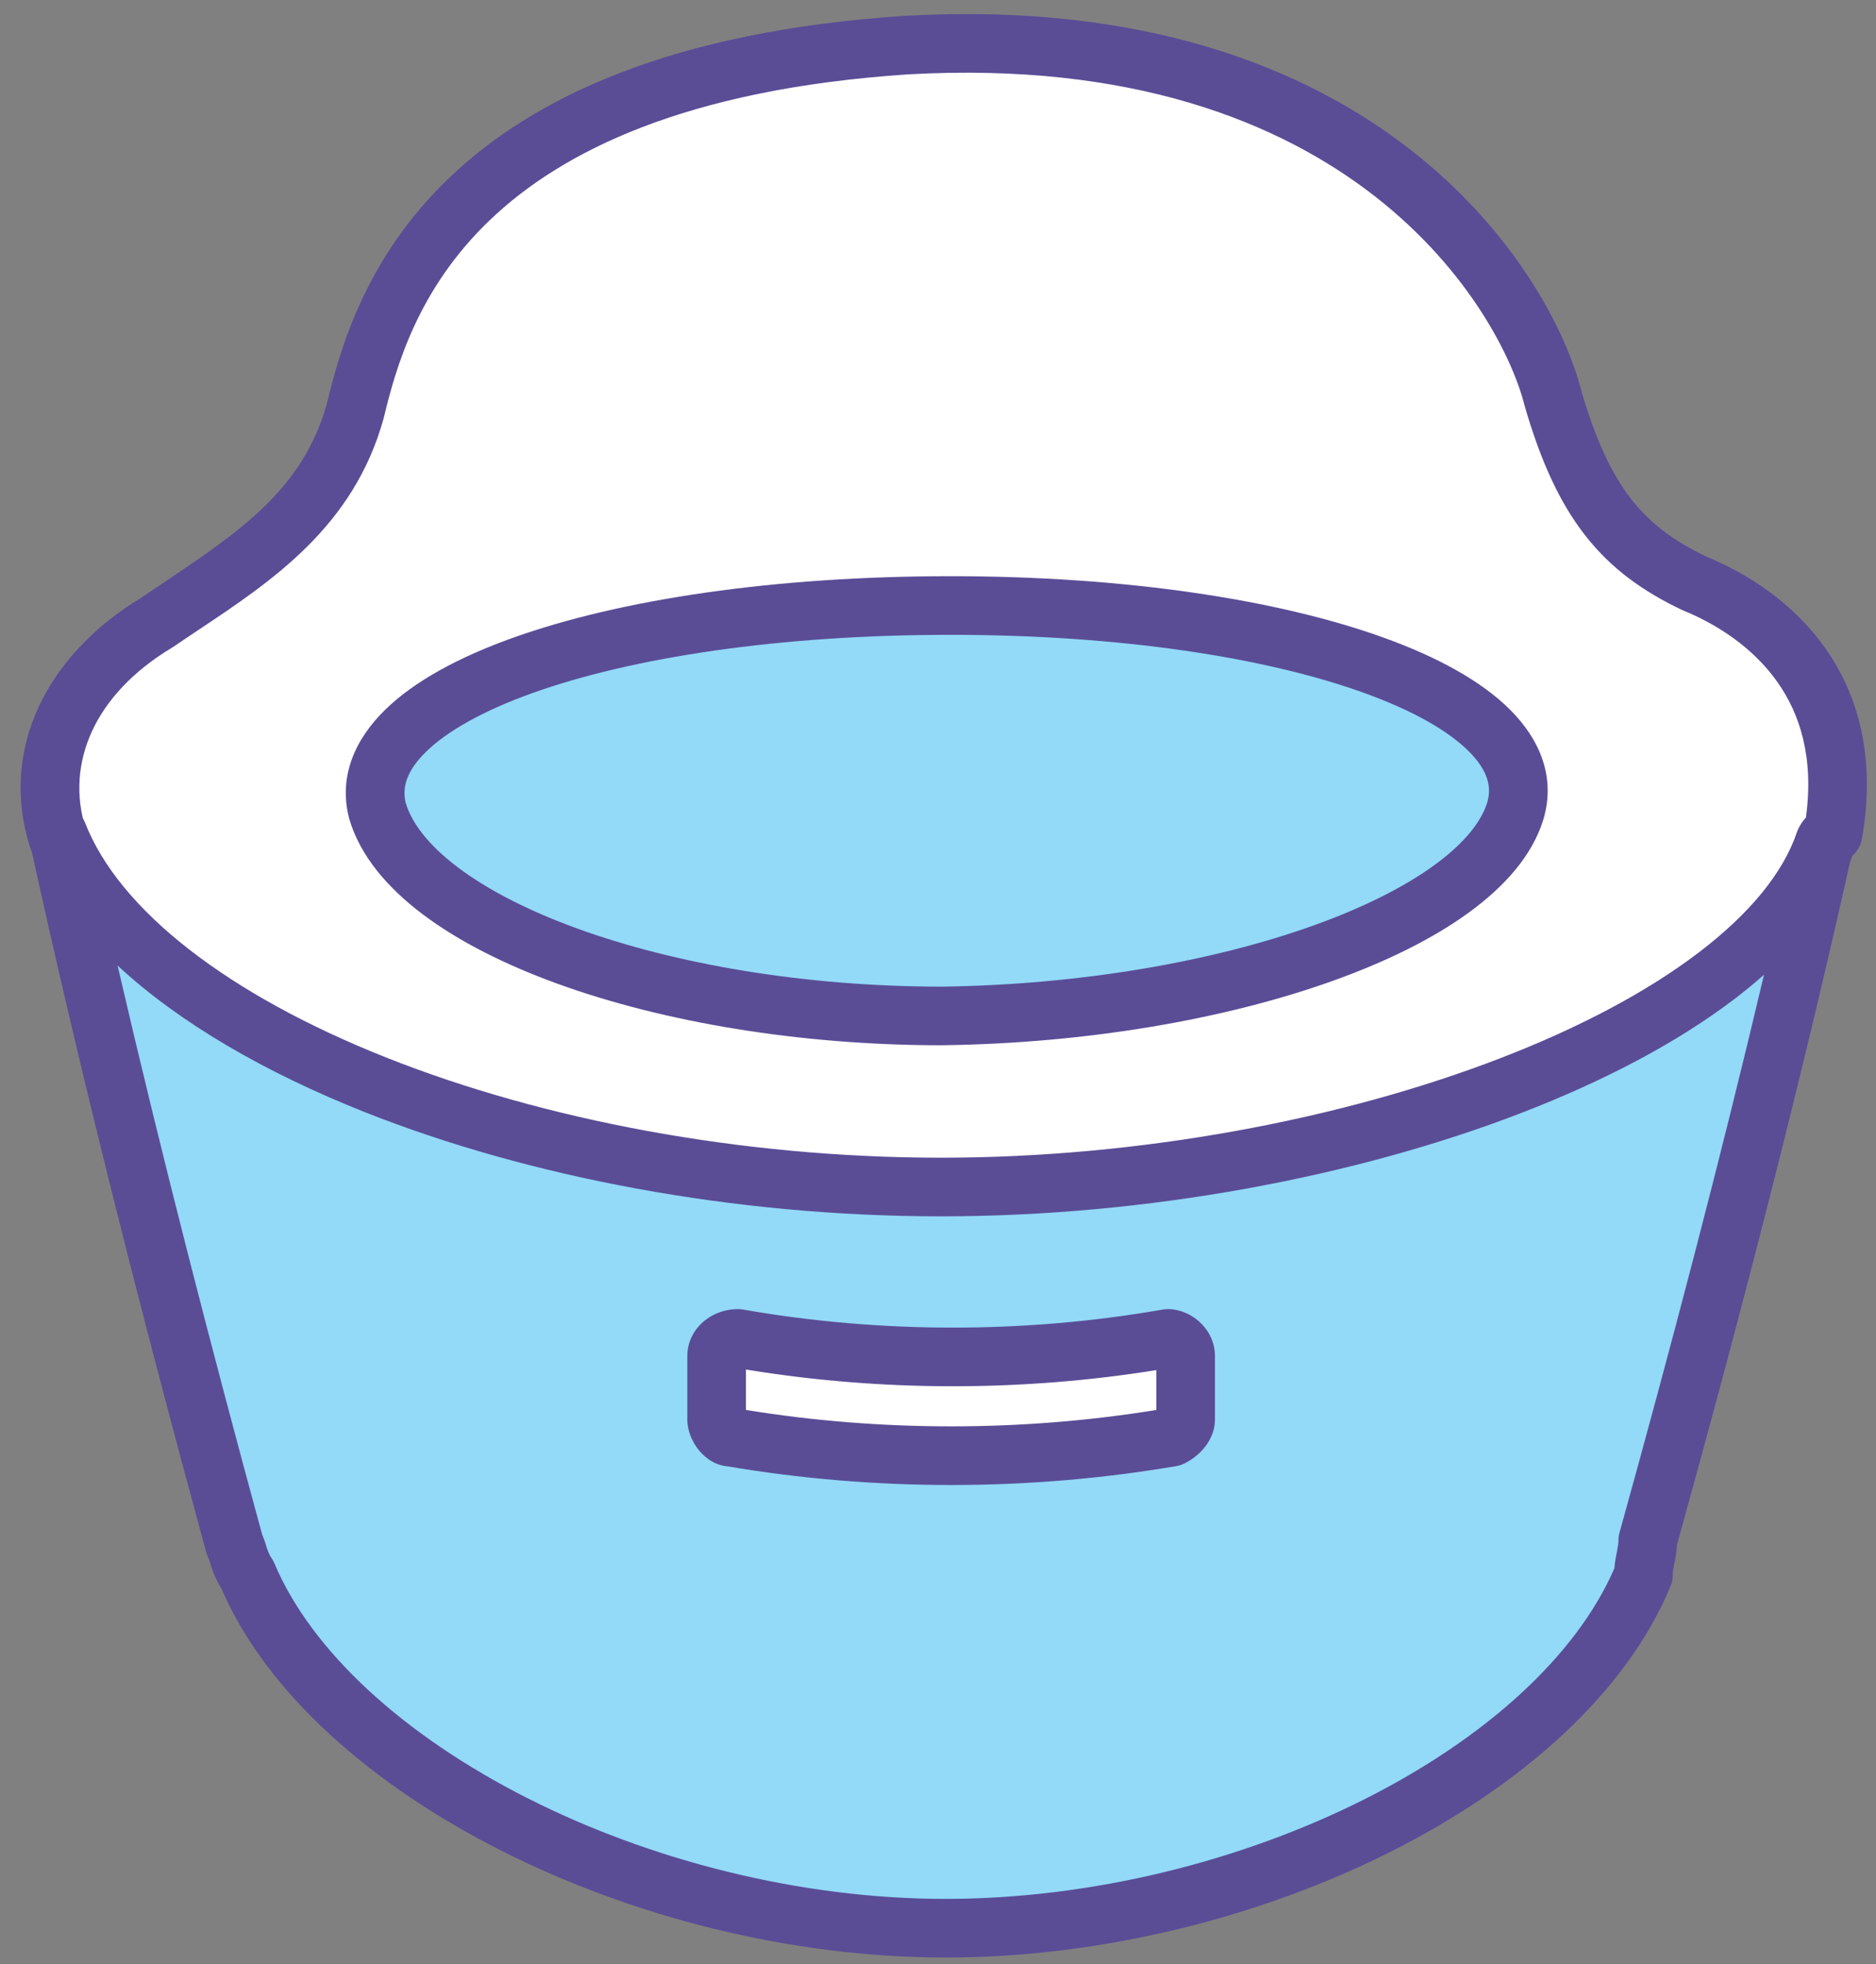
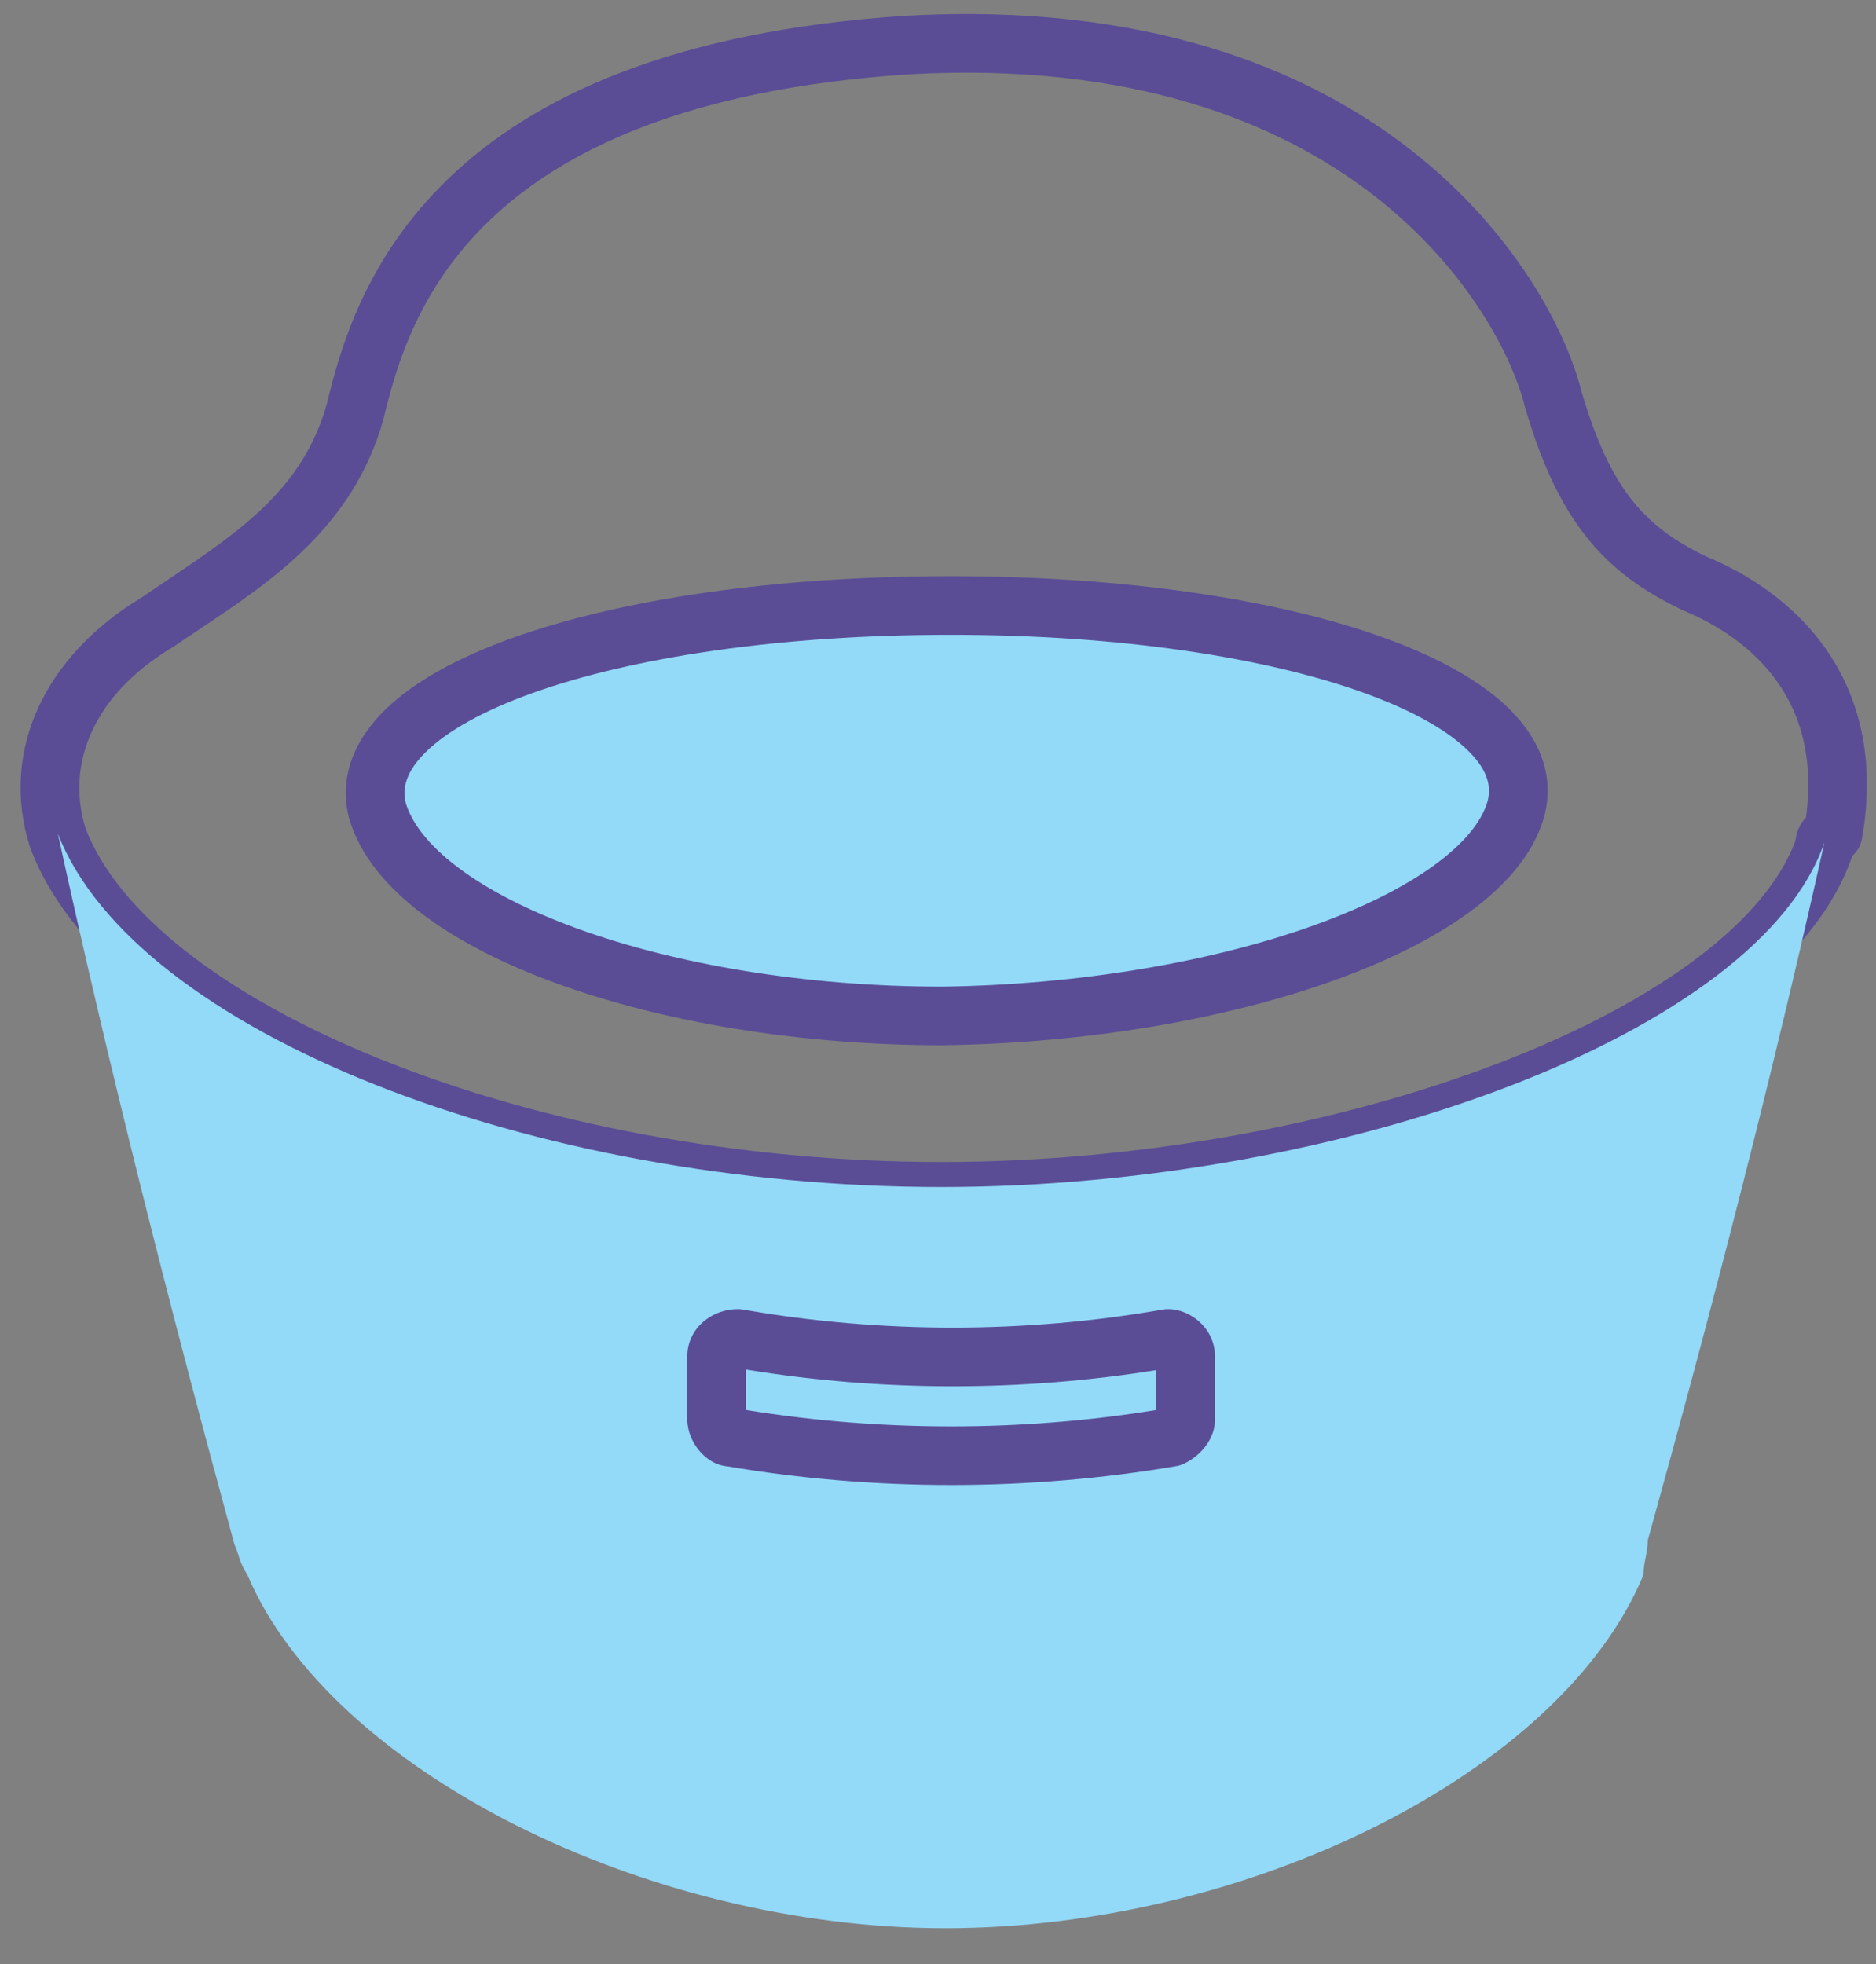
<svg xmlns="http://www.w3.org/2000/svg" width="64" height="67" viewBox="0 0 64 67" fill="none">
  <rect x="0" y="0" width="64" height="67" fill="#808080" stroke="none" />
-   <path d="M62.241 28.878C60.036 35.346 45.925 40.638 32.107 40.638C17.996 40.638 4.472 35.199 1.974 28.584C1.092 25.791 2.415 22.999 5.354 21.235C8.147 19.324 11.087 17.707 12.116 14.032C12.998 10.357 15.35 2.566 30.931 1.538C46.66 0.656 52.098 10.063 52.98 13.591C54.009 17.119 55.332 18.736 57.831 19.912C60.33 20.941 63.417 23.439 62.535 28.437C62.241 28.584 62.241 28.731 62.241 28.878Z" fill="white" />
-   <path fill-rule="evenodd" clip-rule="evenodd" d="M30.993 2.536C23.367 3.04 19.134 5.186 16.704 7.515C14.27 9.847 13.517 12.482 13.089 14.265C13.086 14.277 13.083 14.29 13.079 14.302C12.053 17.968 9.278 19.817 6.794 21.472C6.497 21.67 6.204 21.865 5.92 22.06C5.903 22.071 5.886 22.082 5.869 22.092C3.227 23.677 2.228 26.024 2.919 28.257C3.462 29.673 4.625 31.106 6.369 32.471C8.116 33.839 10.393 35.096 13.058 36.163C18.389 38.299 25.171 39.638 32.108 39.638C38.9 39.638 45.76 38.335 51.17 36.25C53.874 35.208 56.187 33.981 57.941 32.648C59.649 31.35 60.76 30.001 61.249 28.685C61.262 28.558 61.296 28.386 61.384 28.211C61.446 28.086 61.523 27.98 61.609 27.889C61.89 25.835 61.401 24.348 60.635 23.263C59.802 22.085 58.584 21.303 57.451 20.836C57.436 20.83 57.421 20.824 57.406 20.817C56.049 20.178 54.955 19.391 54.066 18.247C53.187 17.117 52.554 15.699 52.021 13.871C52.02 13.868 52.019 13.864 52.018 13.861C52.015 13.852 52.013 13.843 52.011 13.834C51.233 10.724 46.191 1.686 30.993 2.536ZM53.946 13.329C52.945 9.371 47.104 -0.371 30.876 0.539L30.876 0.539L30.866 0.54C22.913 1.065 18.181 3.328 15.32 6.071C12.472 8.8 11.604 11.886 11.149 13.78C10.329 16.681 8.204 18.11 5.674 19.812C5.392 20.001 5.105 20.194 4.814 20.393C1.604 22.331 -0.033 25.549 1.02 28.886C1.026 28.903 1.032 28.921 1.039 28.938C1.75 30.821 3.211 32.539 5.136 34.046C7.068 35.558 9.522 36.901 12.314 38.02C17.898 40.257 24.933 41.638 32.108 41.638C39.133 41.638 46.237 40.295 51.889 38.117C54.715 37.028 57.207 35.718 59.151 34.24C61.085 32.77 62.548 31.078 63.188 29.201C63.189 29.198 63.19 29.195 63.191 29.193C63.362 29.044 63.48 28.84 63.52 28.611C64.005 25.863 63.403 23.715 62.268 22.109C61.159 20.54 59.596 19.561 58.236 18.997C57.105 18.462 56.294 17.855 55.644 17.019C54.982 16.168 54.44 15.019 53.946 13.329ZM63.242 28.848C63.242 28.848 63.242 28.854 63.241 28.864C63.242 28.852 63.242 28.848 63.242 28.848Z" fill="#5A4D96" />
+   <path fill-rule="evenodd" clip-rule="evenodd" d="M30.993 2.536C23.367 3.04 19.134 5.186 16.704 7.515C14.27 9.847 13.517 12.482 13.089 14.265C13.086 14.277 13.083 14.29 13.079 14.302C12.053 17.968 9.278 19.817 6.794 21.472C6.497 21.67 6.204 21.865 5.92 22.06C5.903 22.071 5.886 22.082 5.869 22.092C3.227 23.677 2.228 26.024 2.919 28.257C3.462 29.673 4.625 31.106 6.369 32.471C8.116 33.839 10.393 35.096 13.058 36.163C18.389 38.299 25.171 39.638 32.108 39.638C38.9 39.638 45.76 38.335 51.17 36.25C53.874 35.208 56.187 33.981 57.941 32.648C59.649 31.35 60.76 30.001 61.249 28.685C61.262 28.558 61.296 28.386 61.384 28.211C61.446 28.086 61.523 27.98 61.609 27.889C61.89 25.835 61.401 24.348 60.635 23.263C59.802 22.085 58.584 21.303 57.451 20.836C56.049 20.178 54.955 19.391 54.066 18.247C53.187 17.117 52.554 15.699 52.021 13.871C52.02 13.868 52.019 13.864 52.018 13.861C52.015 13.852 52.013 13.843 52.011 13.834C51.233 10.724 46.191 1.686 30.993 2.536ZM53.946 13.329C52.945 9.371 47.104 -0.371 30.876 0.539L30.876 0.539L30.866 0.54C22.913 1.065 18.181 3.328 15.32 6.071C12.472 8.8 11.604 11.886 11.149 13.78C10.329 16.681 8.204 18.11 5.674 19.812C5.392 20.001 5.105 20.194 4.814 20.393C1.604 22.331 -0.033 25.549 1.02 28.886C1.026 28.903 1.032 28.921 1.039 28.938C1.75 30.821 3.211 32.539 5.136 34.046C7.068 35.558 9.522 36.901 12.314 38.02C17.898 40.257 24.933 41.638 32.108 41.638C39.133 41.638 46.237 40.295 51.889 38.117C54.715 37.028 57.207 35.718 59.151 34.24C61.085 32.77 62.548 31.078 63.188 29.201C63.189 29.198 63.19 29.195 63.191 29.193C63.362 29.044 63.48 28.84 63.52 28.611C64.005 25.863 63.403 23.715 62.268 22.109C61.159 20.54 59.596 19.561 58.236 18.997C57.105 18.462 56.294 17.855 55.644 17.019C54.982 16.168 54.44 15.019 53.946 13.329ZM63.242 28.848C63.242 28.848 63.242 28.854 63.241 28.864C63.242 28.852 63.242 28.848 63.242 28.848Z" fill="#5A4D96" />
  <path d="M56.067 53.72C53.274 60.482 42.544 65.774 32.254 65.774C21.965 65.774 11.234 60.335 8.441 53.72C8.147 53.279 8.147 52.985 8 52.691C5.795 44.607 3.738 36.522 1.974 28.437C4.62 35.199 18.143 40.491 32.107 40.491C45.925 40.491 60.036 35.199 62.241 28.731C60.477 36.669 58.419 44.607 56.214 52.544C56.214 52.985 56.067 53.279 56.067 53.72Z" fill="#93D9F8" />
-   <path fill-rule="evenodd" clip-rule="evenodd" d="M1.684 27.48C2.183 27.329 2.715 27.587 2.905 28.073C4.07 31.05 7.771 33.927 13.165 36.07C18.496 38.188 25.242 39.491 32.107 39.491C38.9 39.491 45.76 38.188 51.169 36.103C53.874 35.061 56.187 33.834 57.94 32.501C59.704 31.16 60.832 29.766 61.294 28.409C61.466 27.906 62 27.625 62.511 27.768C63.023 27.912 63.332 28.43 63.217 28.948C61.457 36.869 59.406 44.785 57.211 52.694C57.198 52.948 57.155 53.16 57.125 53.31L57.121 53.328C57.084 53.517 57.067 53.611 57.067 53.72C57.067 53.851 57.042 53.981 56.992 54.102C55.467 57.793 51.85 60.952 47.421 63.176C42.968 65.412 37.56 66.774 32.254 66.774C26.944 66.774 21.535 65.373 17.085 63.12C12.693 60.896 9.1 57.769 7.555 54.191C7.38 53.911 7.284 53.668 7.217 53.467C7.182 53.361 7.162 53.297 7.149 53.254C7.13 53.194 7.124 53.175 7.106 53.138C7.077 53.08 7.053 53.018 7.036 52.954C4.828 44.859 2.766 36.757 0.997 28.651C0.886 28.141 1.185 27.631 1.684 27.48ZM4.011 32.936C5.509 39.402 7.178 45.872 8.943 52.346C8.984 52.44 9.015 52.526 9.039 52.598C9.054 52.643 9.068 52.688 9.08 52.725L9.081 52.73C9.094 52.77 9.104 52.803 9.115 52.834C9.151 52.944 9.19 53.041 9.274 53.166C9.308 53.218 9.338 53.273 9.363 53.331C10.63 56.333 13.778 59.203 17.988 61.335C22.174 63.455 27.275 64.774 32.254 64.774C37.238 64.774 42.34 63.489 46.523 61.389C50.657 59.313 53.766 56.508 55.076 53.497C55.092 53.276 55.129 53.09 55.157 52.954L55.16 52.936C55.198 52.748 55.214 52.654 55.214 52.544C55.214 52.454 55.227 52.364 55.251 52.277C57.014 45.93 58.681 39.589 60.179 33.25C59.854 33.539 59.51 33.82 59.151 34.093C57.207 35.571 54.714 36.88 51.889 37.969C46.237 40.148 39.132 41.491 32.107 41.491C25.009 41.491 18.011 40.147 12.427 37.929C9.069 36.595 6.131 34.906 4.011 32.936Z" fill="#5A4D96" />
  <path d="M51.697 27.655C52.839 23.767 44.133 20.655 32.429 20.655C20.583 20.655 11.877 23.767 12.876 27.655C14.018 31.544 22.581 34.656 32.144 34.656C41.849 34.526 50.555 31.415 51.697 27.655Z" fill="#93D9F8" />
  <path fill-rule="evenodd" clip-rule="evenodd" d="M17.499 21.756C21.174 20.441 26.435 19.655 32.429 19.655C38.352 19.655 43.579 20.441 47.22 21.757C49.031 22.411 50.534 23.227 51.521 24.214C52.537 25.23 53.074 26.516 52.657 27.937L52.654 27.946L52.654 27.946C52.28 29.179 51.33 30.239 50.114 31.125C48.885 32.021 47.293 32.805 45.469 33.458C41.817 34.765 37.103 35.589 32.157 35.655L32.144 35.656V35.656C27.264 35.656 22.615 34.863 19.011 33.554C17.209 32.899 15.637 32.104 14.422 31.189C13.216 30.28 12.286 29.194 11.916 27.937C11.913 27.926 11.91 27.915 11.907 27.904C11.542 26.482 12.115 25.209 13.146 24.205C14.153 23.224 15.67 22.41 17.499 21.756ZM13.841 27.391C14.047 28.074 14.613 28.829 15.625 29.591C16.636 30.353 18.016 31.064 19.694 31.674C23.046 32.892 27.457 33.655 32.137 33.656C36.894 33.591 41.383 32.796 44.795 31.575C46.503 30.964 47.908 30.258 48.936 29.509C49.975 28.752 50.541 28.015 50.739 27.369C50.891 26.848 50.767 26.288 50.107 25.628C49.417 24.938 48.226 24.247 46.54 23.638C43.188 22.426 38.21 21.655 32.429 21.655C26.577 21.655 21.562 22.426 18.172 23.639C16.469 24.248 15.256 24.942 14.542 25.637C13.858 26.304 13.713 26.873 13.841 27.391Z" fill="#5A4D96" />
-   <path d="M40.448 46.257V48.422C40.448 48.663 40.208 48.904 39.967 49.024C35.035 49.866 29.862 49.866 24.929 49.024C24.689 49.024 24.448 48.663 24.448 48.422V46.257C24.448 45.896 24.809 45.656 25.17 45.656C29.982 46.498 35.035 46.498 39.847 45.656C40.087 45.656 40.448 45.896 40.448 46.257Z" fill="white" />
  <path fill-rule="evenodd" clip-rule="evenodd" d="M25.448 46.717V48.096C30.047 48.842 34.85 48.842 39.448 48.096V46.736C34.845 47.477 30.048 47.471 25.448 46.717ZM24.06 45.032C24.38 44.782 24.78 44.656 25.17 44.656C25.228 44.656 25.285 44.66 25.342 44.67C30.04 45.493 34.976 45.493 39.674 44.67C39.731 44.66 39.789 44.656 39.847 44.656C40.257 44.656 40.633 44.838 40.896 45.068C41.178 45.315 41.448 45.722 41.448 46.257V48.422C41.448 48.871 41.232 49.215 41.057 49.419C40.873 49.635 40.643 49.804 40.414 49.918C40.326 49.962 40.232 49.993 40.135 50.01C35.11 50.868 29.843 50.871 24.816 50.019C24.284 49.972 23.943 49.606 23.799 49.413C23.623 49.179 23.448 48.823 23.448 48.422V46.257C23.448 45.712 23.729 45.289 24.06 45.032Z" fill="#5A4D96" />
</svg>